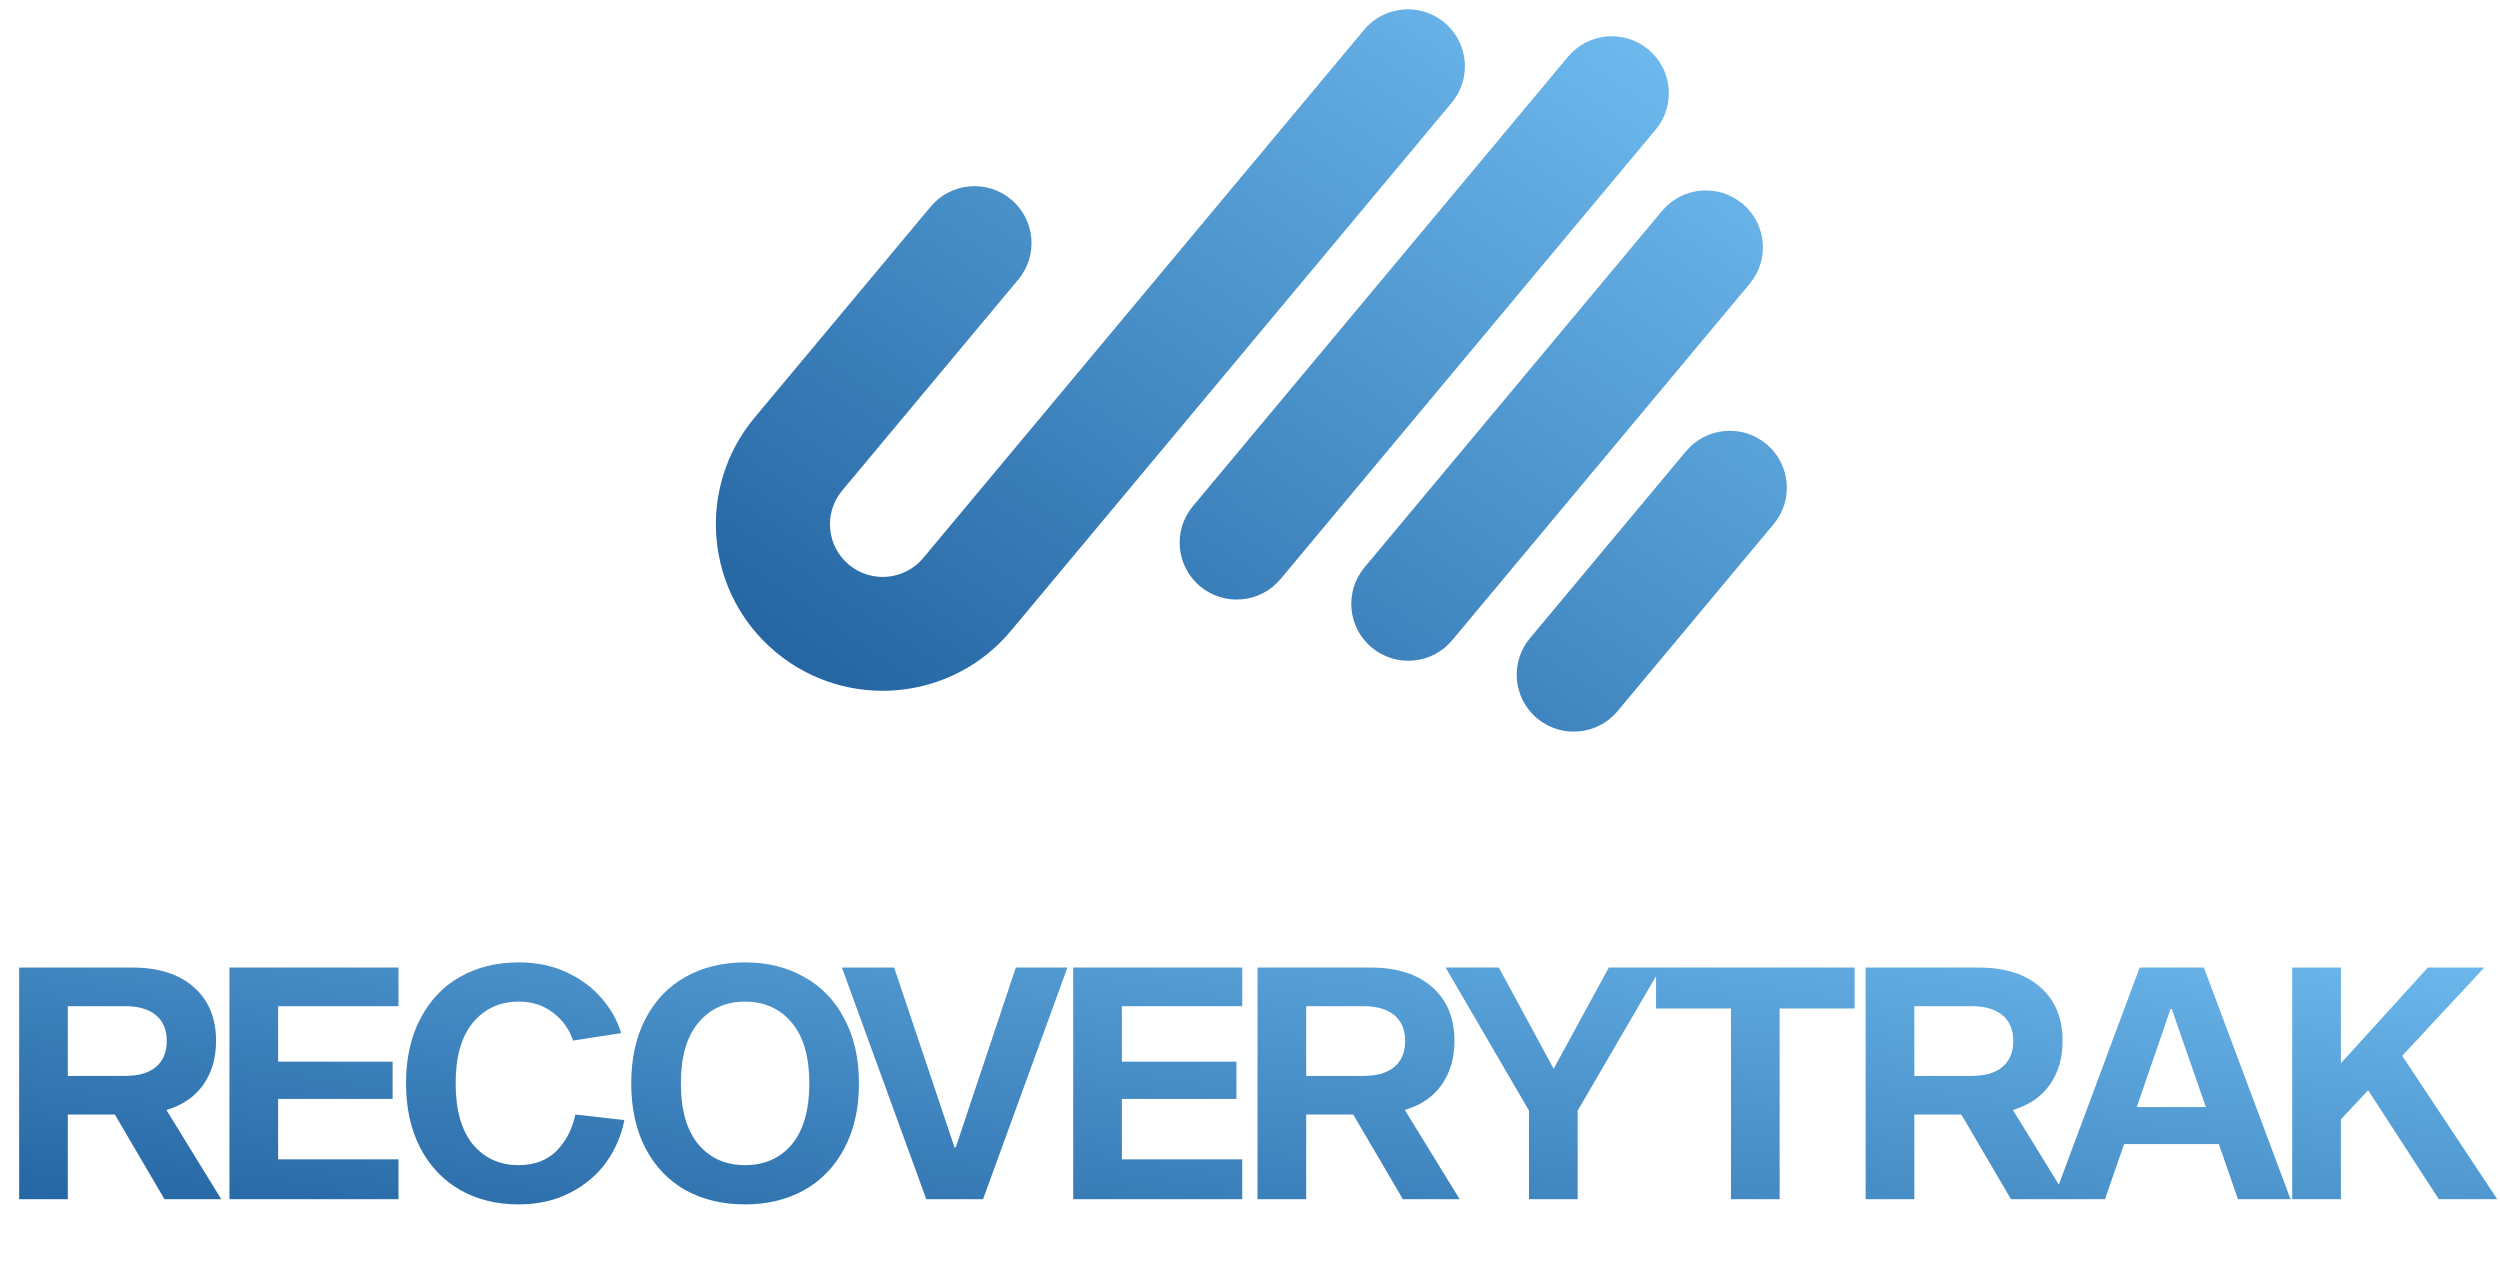
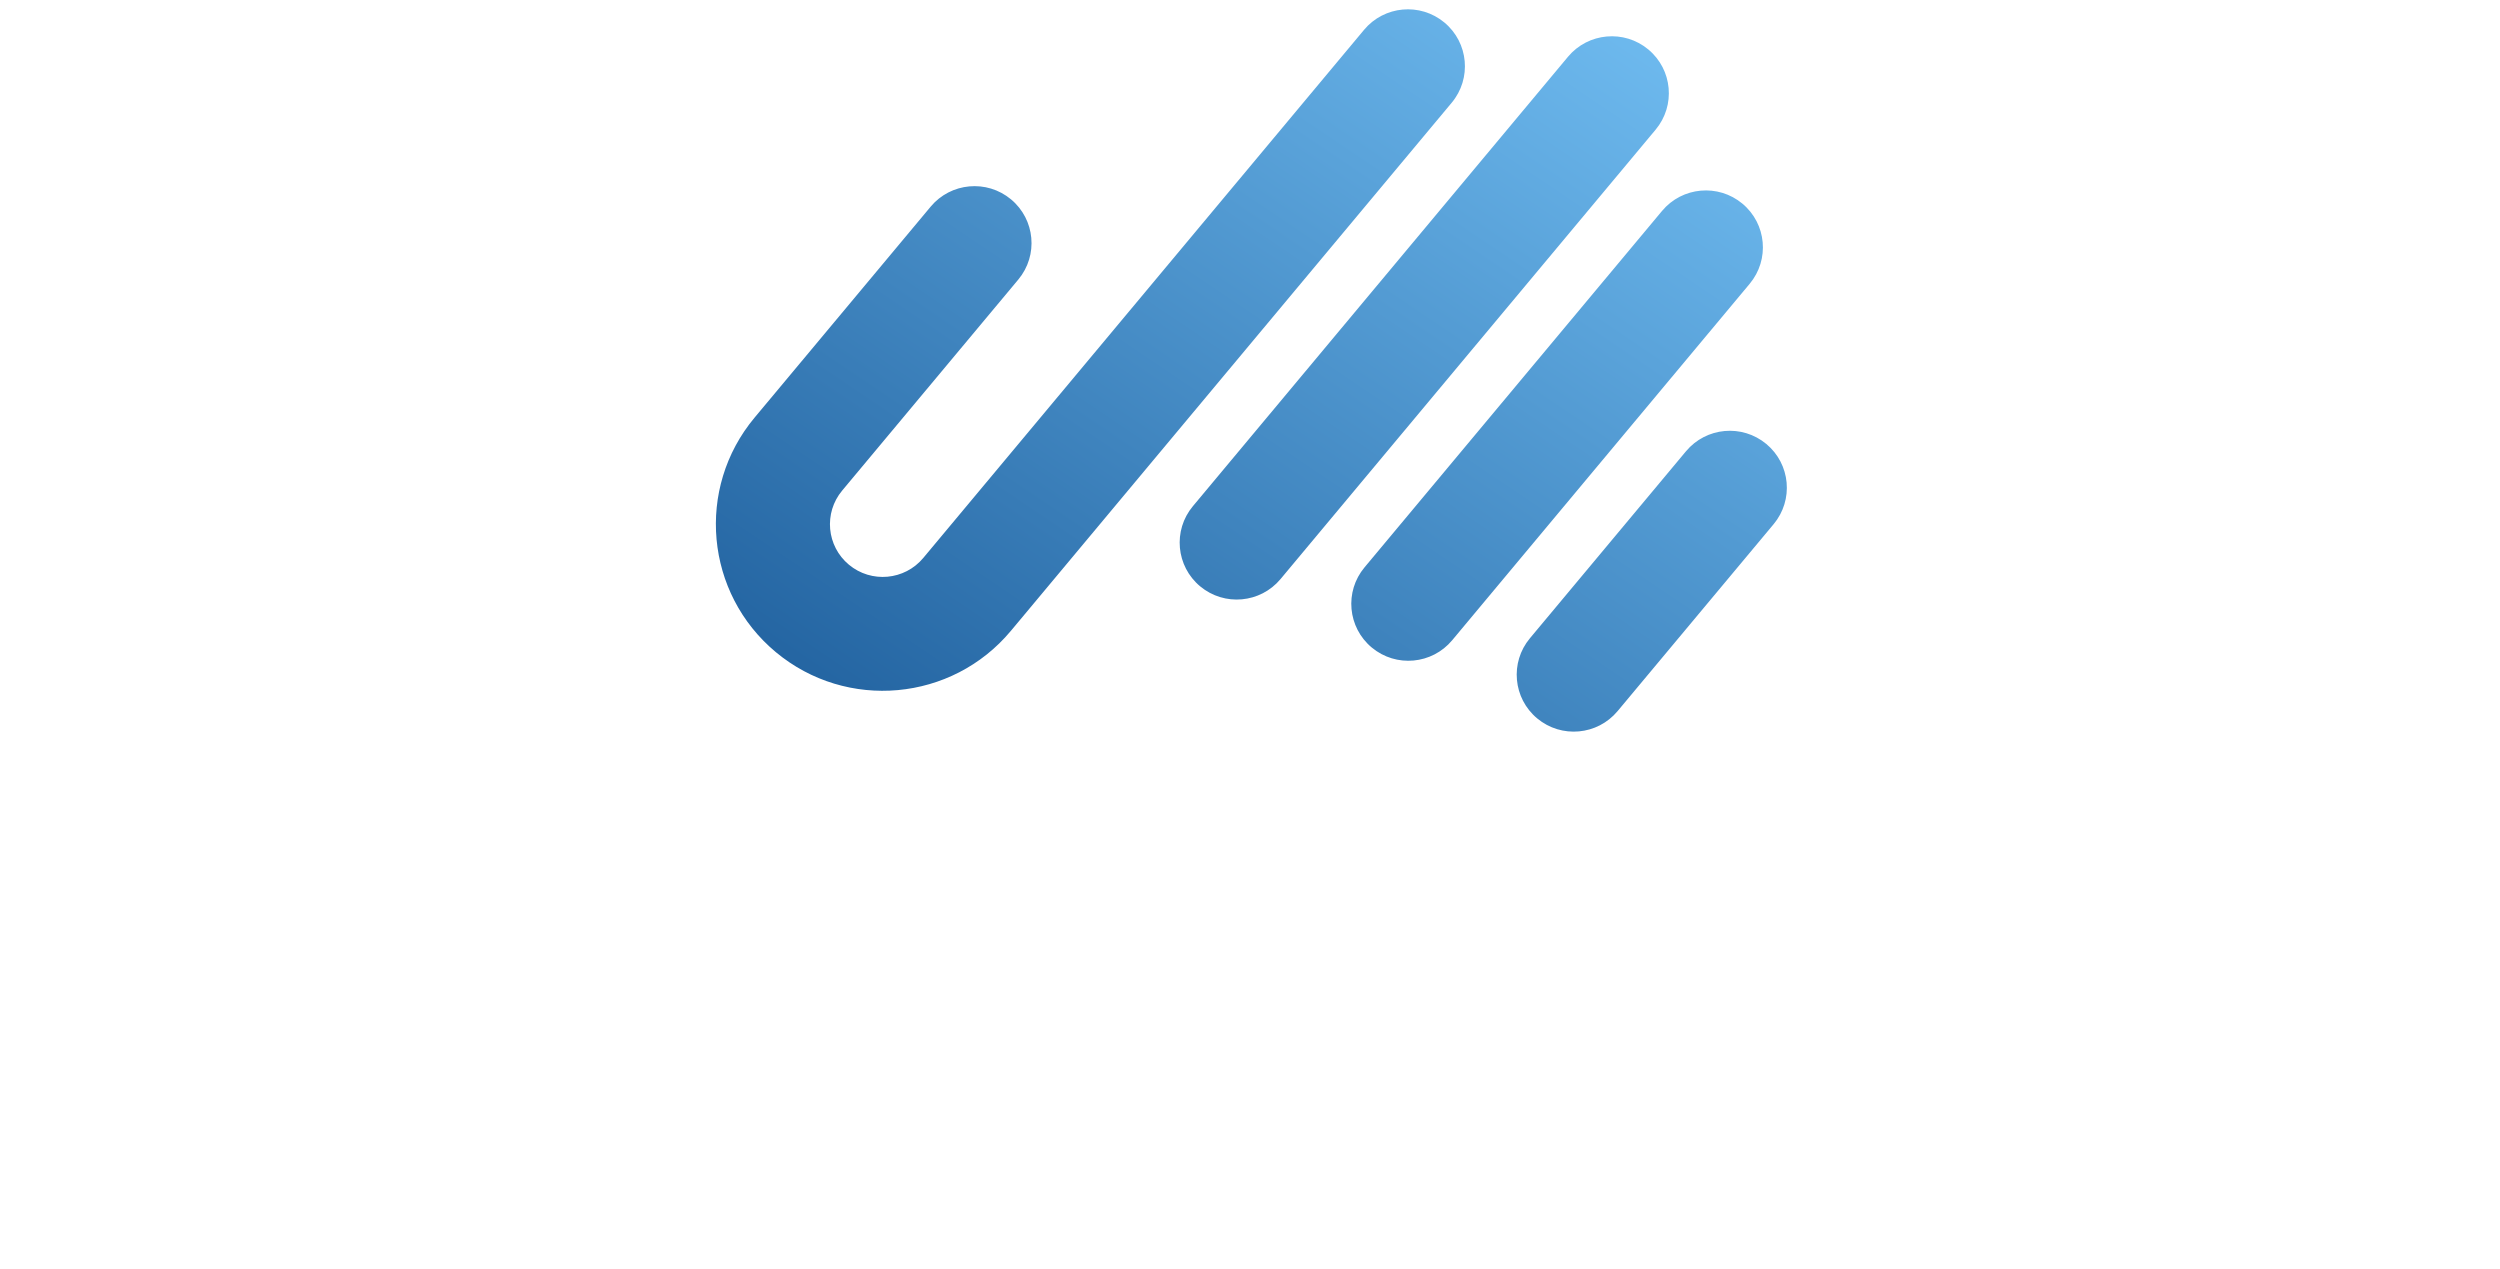
<svg xmlns="http://www.w3.org/2000/svg" width="262" height="133" viewBox="0 0 262 133" fill="none">
-   <path d="M12.036 116.803H7.106V125.677H2.006V101.401H13.872C16.637 101.401 18.791 102.092 20.332 103.475C21.873 104.835 22.644 106.705 22.644 109.085C22.644 110.898 22.191 112.439 21.284 113.709C20.4 114.955 19.119 115.828 17.442 116.327L23.188 125.677H17.238L12.036 116.803ZM13.09 112.757C14.518 112.757 15.606 112.439 16.354 111.805C17.102 111.17 17.476 110.263 17.476 109.085C17.476 107.929 17.102 107.033 16.354 106.399C15.606 105.764 14.518 105.447 13.09 105.447H7.106V112.757H13.09ZM41.148 111.261V115.171H29.146V121.495H41.76V125.677H24.046V101.401H41.76V105.447H29.146V111.261H41.148ZM65.433 117.381C65.138 118.945 64.515 120.407 63.563 121.767C62.611 123.104 61.342 124.181 59.755 124.997C58.191 125.813 56.389 126.221 54.349 126.221C52.037 126.221 49.986 125.711 48.195 124.691C46.427 123.671 45.044 122.209 44.047 120.305C43.05 118.378 42.551 116.111 42.551 113.505C42.551 110.921 43.05 108.677 44.047 106.773C45.044 104.846 46.427 103.384 48.195 102.387C49.986 101.367 52.037 100.857 54.349 100.857C56.23 100.857 57.919 101.208 59.415 101.911C60.911 102.613 62.135 103.531 63.087 104.665C64.039 105.775 64.708 106.977 65.093 108.269L60.061 109.051C59.653 107.849 58.95 106.875 57.953 106.127C56.978 105.356 55.777 104.971 54.349 104.971C52.377 104.971 50.779 105.707 49.555 107.181C48.354 108.631 47.753 110.739 47.753 113.505C47.753 116.315 48.354 118.457 49.555 119.931C50.779 121.381 52.377 122.107 54.349 122.107C55.981 122.107 57.296 121.619 58.293 120.645C59.29 119.647 59.959 118.367 60.299 116.803L65.433 117.381ZM78.086 100.857C80.421 100.857 82.483 101.367 84.274 102.387C86.087 103.384 87.493 104.846 88.49 106.773C89.51 108.677 90.02 110.932 90.02 113.539C90.02 116.145 89.51 118.412 88.49 120.339C87.493 122.243 86.087 123.705 84.274 124.725C82.483 125.722 80.421 126.221 78.086 126.221C75.728 126.221 73.643 125.722 71.83 124.725C70.039 123.705 68.645 122.243 67.648 120.339C66.65 118.412 66.152 116.145 66.152 113.539C66.152 110.932 66.65 108.677 67.648 106.773C68.645 104.846 70.039 103.384 71.83 102.387C73.643 101.367 75.728 100.857 78.086 100.857ZM78.086 122.107C80.126 122.107 81.758 121.381 82.982 119.931C84.206 118.457 84.818 116.327 84.818 113.539C84.818 110.751 84.206 108.631 82.982 107.181C81.758 105.707 80.126 104.971 78.086 104.971C76.046 104.971 74.414 105.707 73.19 107.181C71.966 108.631 71.354 110.751 71.354 113.539C71.354 116.327 71.966 118.457 73.19 119.931C74.414 121.381 76.046 122.107 78.086 122.107ZM103.024 125.677H97.074L88.234 101.401H93.708L100.032 120.237H100.168L106.458 101.401H111.864L103.024 125.677ZM129.575 111.261V115.171H117.573V121.495H130.187V125.677H112.473V101.401H130.187V105.447H117.573V111.261H129.575ZM141.82 116.803H136.89V125.677H131.79V101.401H143.656C146.422 101.401 148.575 102.092 150.116 103.475C151.658 104.835 152.428 106.705 152.428 109.085C152.428 110.898 151.975 112.439 151.068 113.709C150.184 114.955 148.904 115.828 147.226 116.327L152.972 125.677H147.022L141.82 116.803ZM142.874 112.757C144.302 112.757 145.39 112.439 146.138 111.805C146.886 111.17 147.26 110.263 147.26 109.085C147.26 107.929 146.886 107.033 146.138 106.399C145.39 105.764 144.302 105.447 142.874 105.447H136.89V112.757H142.874ZM165.339 116.395V125.677H160.239V116.395L151.501 101.401H157.077L162.823 112.009L168.603 101.401H174.077L165.339 116.395ZM186.507 105.685V125.677H181.407V105.685H173.553V101.401H194.361V105.685H186.507ZM205.55 116.803H200.62V125.677H195.52V101.401H207.386C210.152 101.401 212.305 102.092 213.846 103.475C215.388 104.835 216.158 106.705 216.158 109.085C216.158 110.898 215.705 112.439 214.798 113.709C213.914 114.955 212.634 115.828 210.956 116.327L216.702 125.677H210.752L205.55 116.803ZM206.604 112.757C208.032 112.757 209.12 112.439 209.868 111.805C210.616 111.17 210.99 110.263 210.99 109.085C210.99 107.929 210.616 107.033 209.868 106.399C209.12 105.764 208.032 105.447 206.604 105.447H200.62V112.757H206.604ZM222.606 119.897L220.6 125.677H215.194L224.238 101.401H230.97L240.048 125.677H234.54L232.534 119.897H222.606ZM227.604 105.753H227.468L223.932 116.021H231.174L227.604 105.753ZM245.325 117.313V125.677H240.225V101.401H245.325V111.431L254.437 101.401H260.353L251.751 110.649L261.713 125.677H255.593L248.181 114.253L245.325 117.313Z" fill="url(#paint0_linear_262_2158)" />
  <path d="M176.692 47.293C178.805 44.762 182.574 44.419 185.11 46.528C187.647 48.637 187.99 52.399 185.877 54.931L169.521 74.527C167.408 77.059 163.639 77.402 161.103 75.293C158.566 73.184 158.223 69.421 160.336 66.89L176.692 47.293ZM142.954 3.125C145.067 0.593 148.837 0.25 151.373 2.359C153.909 4.468 154.252 8.231 152.14 10.763L105.94 66.114C99.76 73.519 88.735 74.521 81.316 68.352C73.898 62.182 72.894 51.178 79.074 43.773L97.535 21.656C99.648 19.125 103.417 18.782 105.953 20.891C108.489 23 108.833 26.762 106.72 29.294L88.26 51.411C86.305 53.753 86.623 57.233 88.969 59.184C91.315 61.135 94.801 60.818 96.756 58.477L142.954 3.125ZM174.183 22.104C176.296 19.572 180.064 19.23 182.601 21.339C185.137 23.448 185.48 27.21 183.367 29.741L152.186 67.101C150.073 69.632 146.303 69.975 143.767 67.866C141.23 65.757 140.887 61.995 143 59.463L174.183 22.104ZM164.326 5.948C166.439 3.417 170.209 3.074 172.745 5.184C175.281 7.293 175.624 11.054 173.511 13.586L134.199 60.687C132.086 63.218 128.317 63.56 125.78 61.451C123.244 59.342 122.902 55.58 125.015 53.049L164.326 5.948Z" fill="url(#paint1_linear_262_2158)" />
  <defs>
    <linearGradient id="paint0_linear_262_2158" x1="262" y1="92.677" x2="250.108" y2="170.716" gradientUnits="userSpaceOnUse">
      <stop stop-color="#75C2F6" />
      <stop offset="1" stop-color="#1D5D9B" />
    </linearGradient>
    <linearGradient id="paint1_linear_262_2158" x1="187.262" y1="0.978" x2="117.08" y2="105.039" gradientUnits="userSpaceOnUse">
      <stop stop-color="#75C2F6" />
      <stop offset="1" stop-color="#1D5D9B" />
    </linearGradient>
  </defs>
</svg>